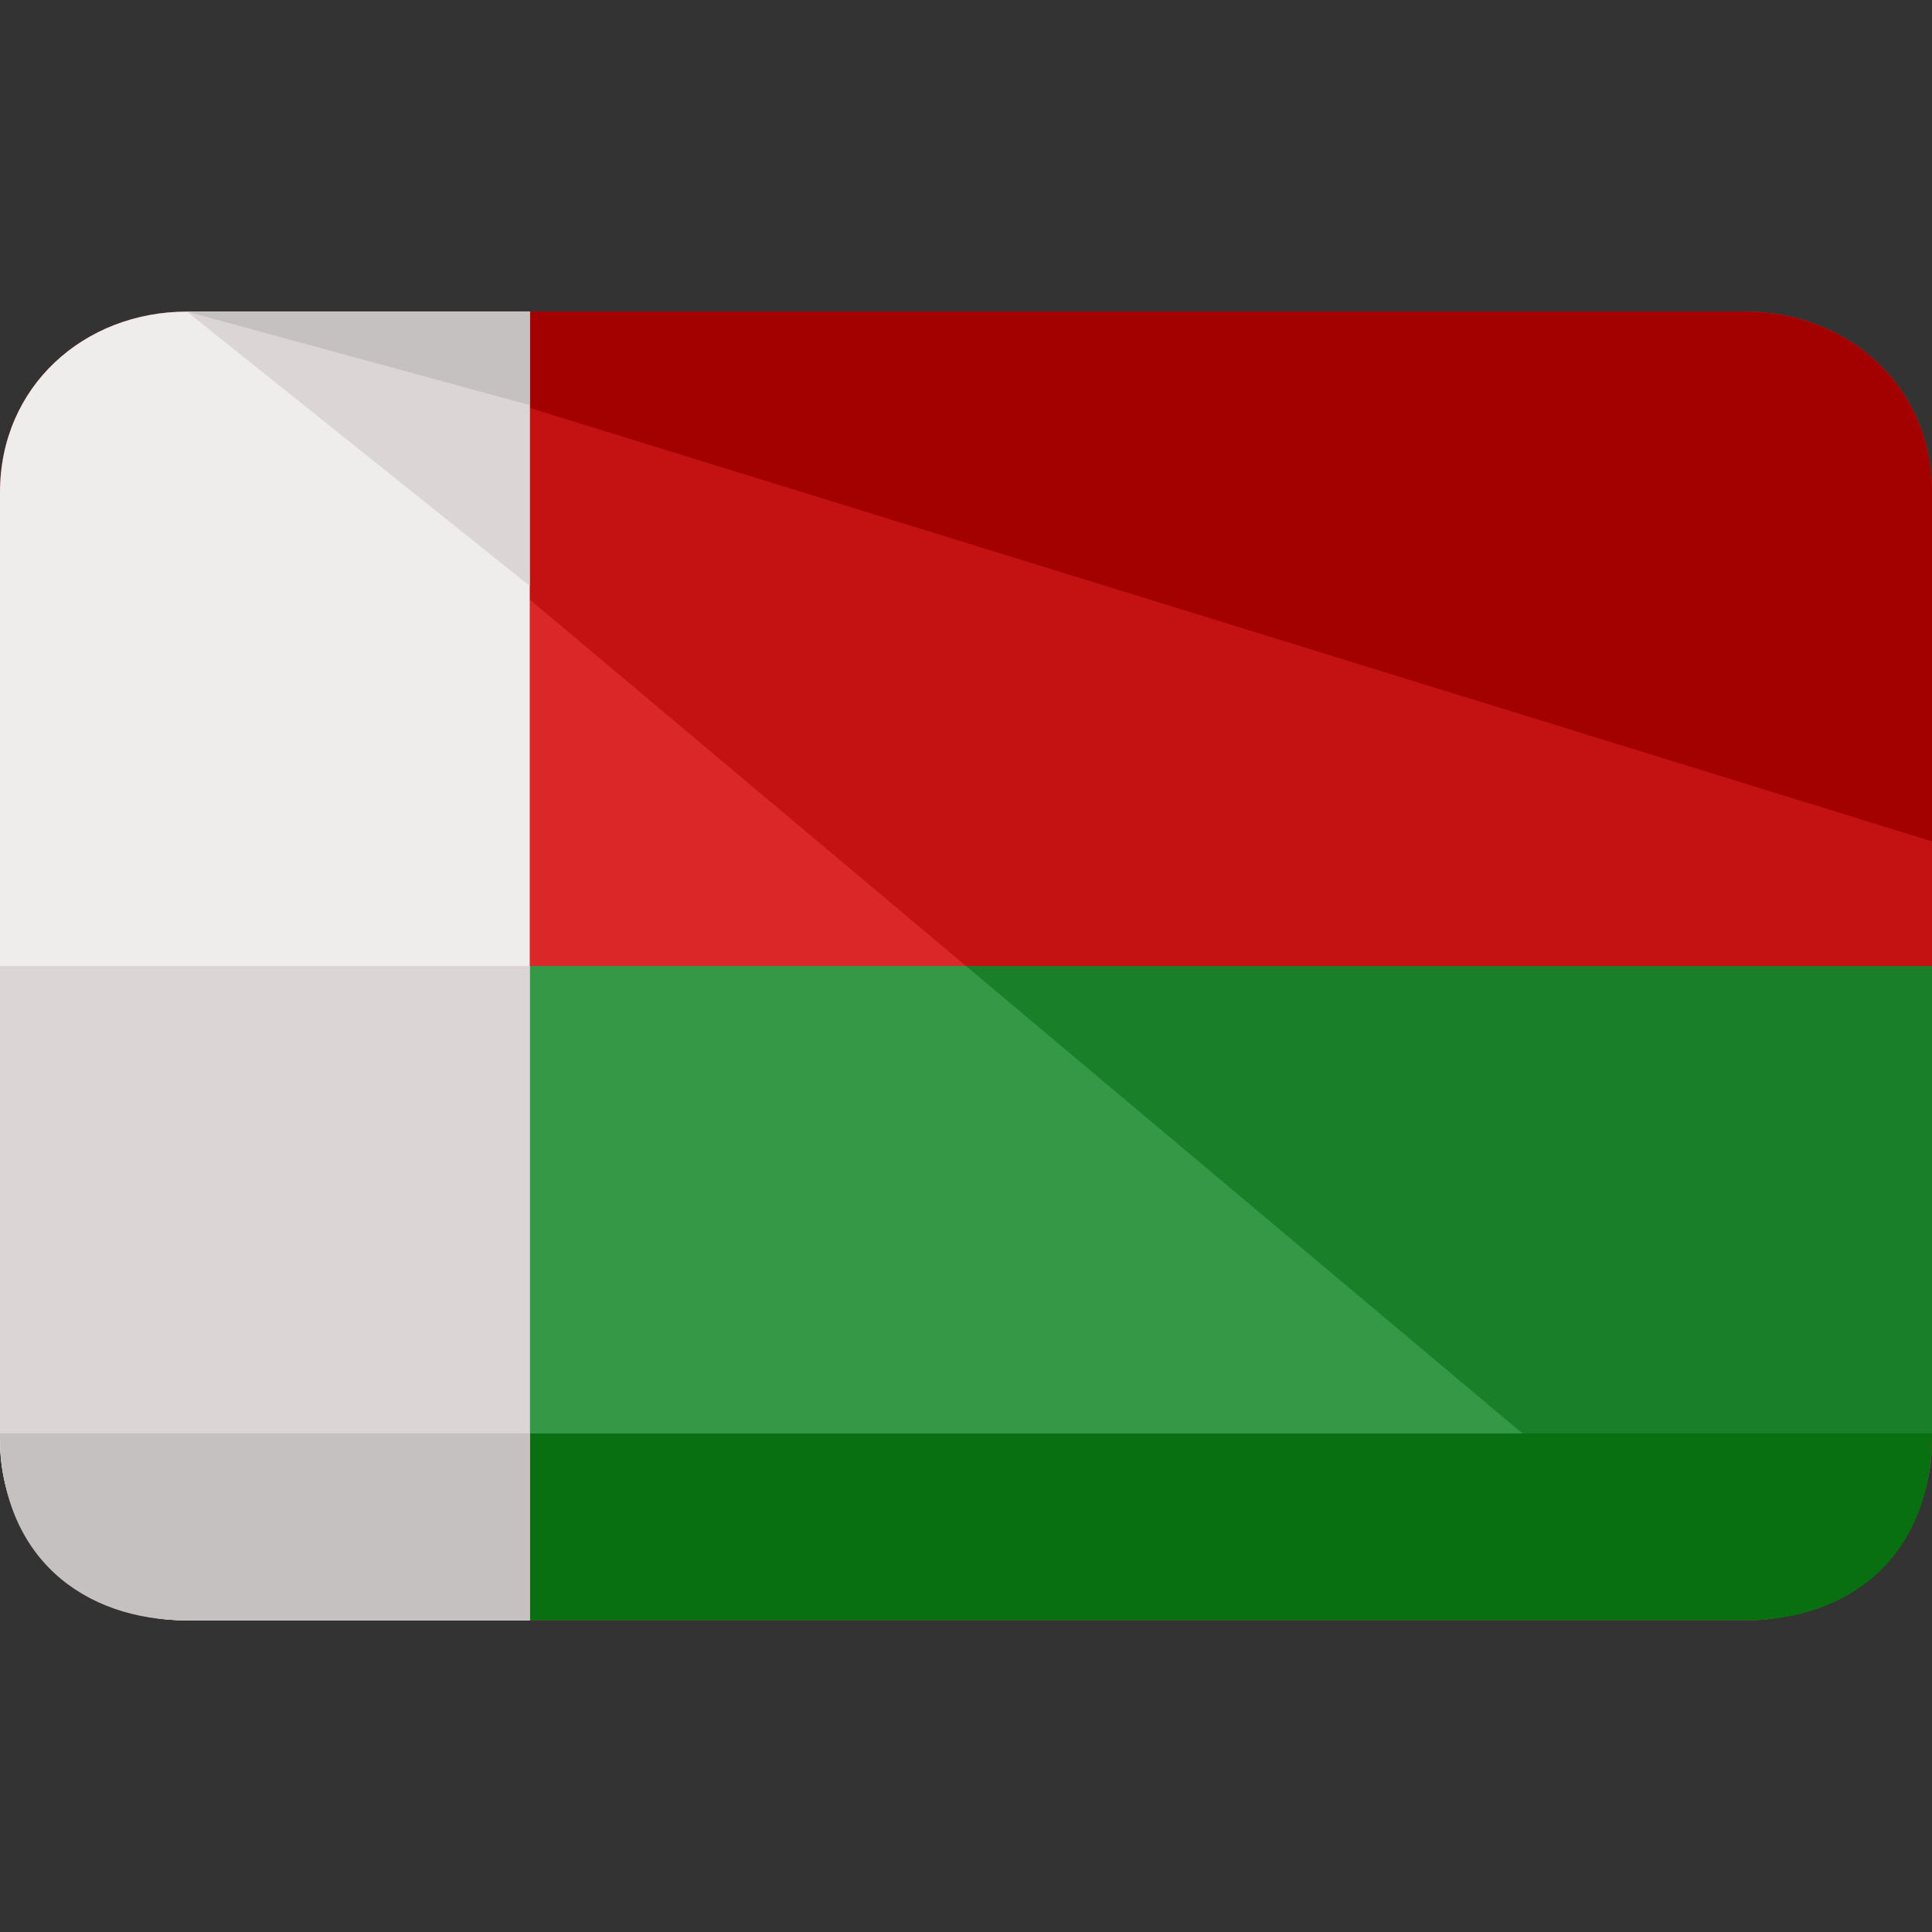
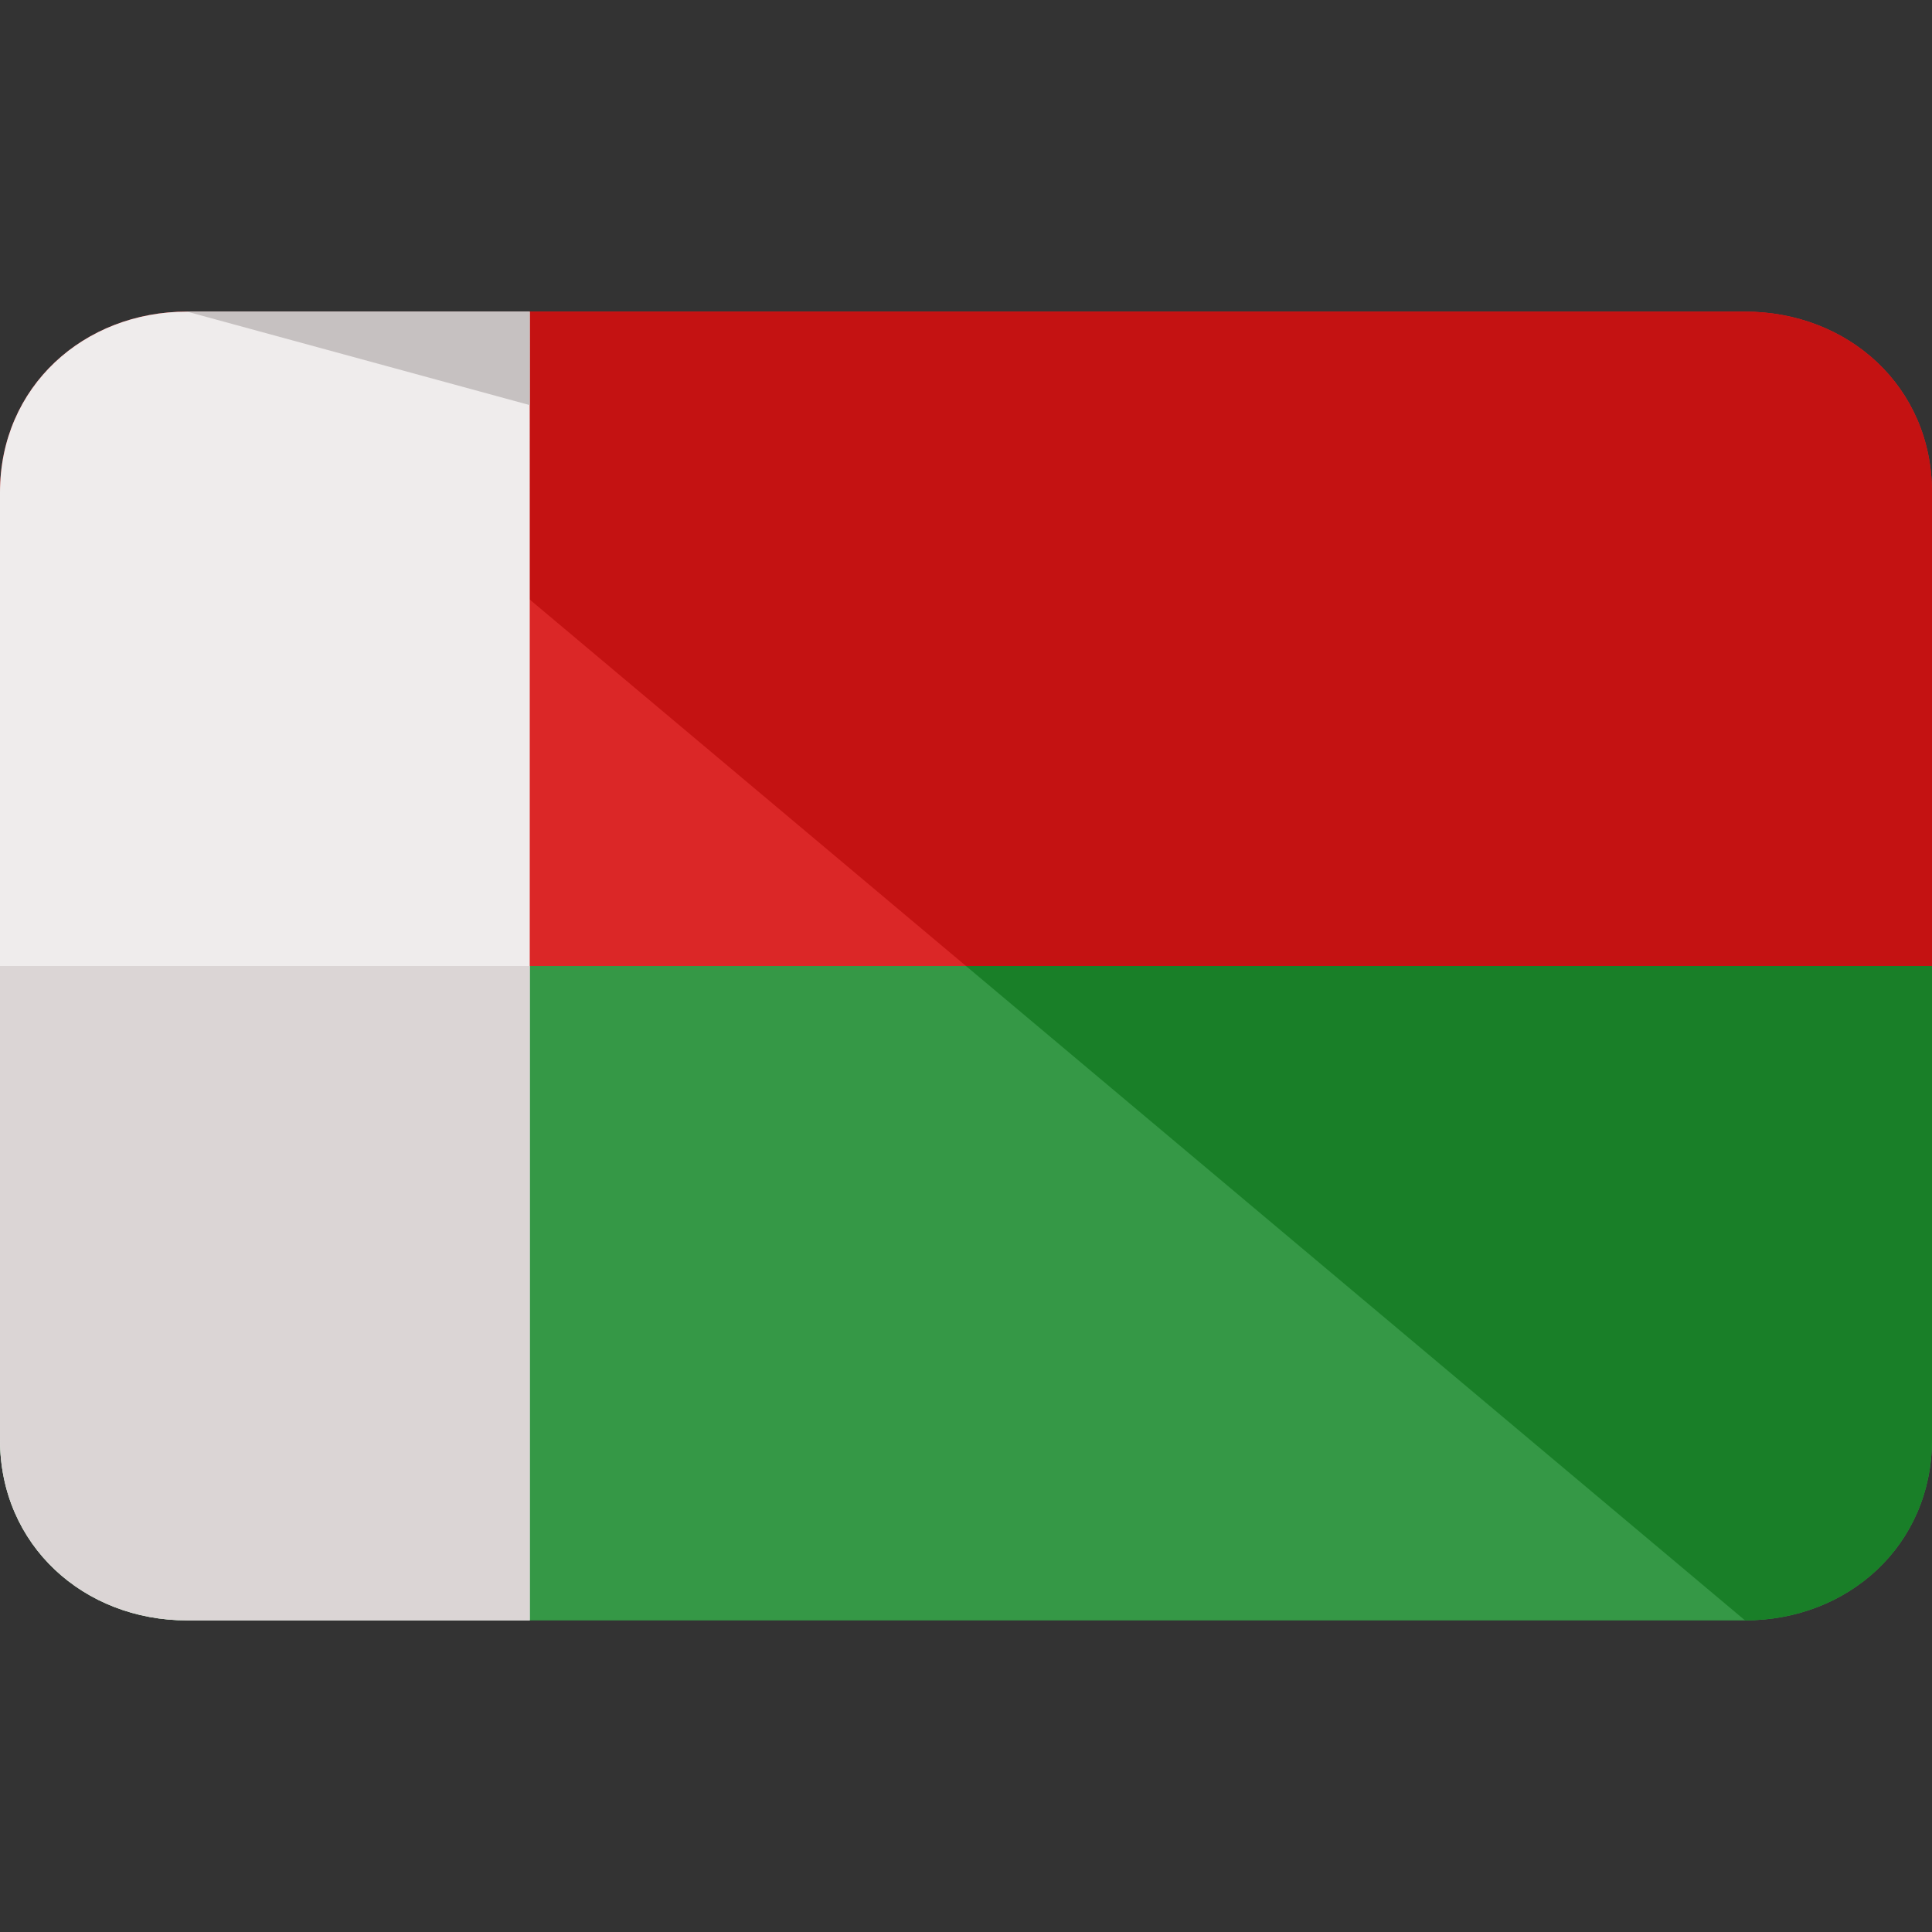
<svg xmlns="http://www.w3.org/2000/svg" version="1.1" id="Layer_1" x="0px" y="0px" viewBox="0 0 496 496" style="enable-background:new 0 0 496 496;" xml:space="preserve">
  <rect x="0" y="0" width="496" height="496" fill="#333333" stroke="none" />
  <path style="fill:#359846;" d="M0,248v121.6C0,396.8,21.6,416,48,416h400c26.4,0,48-19.2,48-46.4V248H0z" />
  <path style="fill:#197F28;" d="M248,248l200,168c26.4,0,48-19.2,48-46.4V248H248z" />
  <path style="fill:#DB2727;" d="M448,80H48C21.6,80,0,99.2,0,126.4V248h496V126.4C496,99.2,474.4,80,448,80z" />
  <path style="fill:#C41212;" d="M448,80H48l200,168h248V126.4C496,99.2,474.4,80,448,80z" />
-   <path style="fill:#C11414;" d="M496,368.8c0,27.2-21.6,47.2-48,47.2H48c-26.4,0-48-20.8-48-48" />
-   <path style="fill:#A30000;" d="M56,80h392c26.4,0,48,19.2,48,46.4V216" />
-   <path style="fill:#097011;" d="M136,368v48h312c26.4,0,48-16,48-48H136z" />
  <path style="fill:#EFECEC;" d="M136,80H48C21.6,80,0,99.2,0,126.4V248l0,0v121.6C0,396.8,21.6,416,48,416h88V80z" />
-   <polygon style="fill:#DBD5D5;" points="136,80 48,80 136,150.4 " />
  <polygon style="fill:#C6C1C1;" points="136,80 48,80 136,104 " />
  <path style="fill:#DBD5D5;" d="M0,248L0,248v121.6C0,396.8,21.6,416,48,416h88V248H0z" />
-   <path style="fill:#C6C1C1;" d="M0,368c0,32,21.6,48,48,48h88v-48H0z" />
  <g>
</g>
  <g>
</g>
  <g>
</g>
  <g>
</g>
  <g>
</g>
  <g>
</g>
  <g>
</g>
  <g>
</g>
  <g>
</g>
  <g>
</g>
  <g>
</g>
  <g>
</g>
  <g>
</g>
  <g>
</g>
  <g>
</g>
</svg>